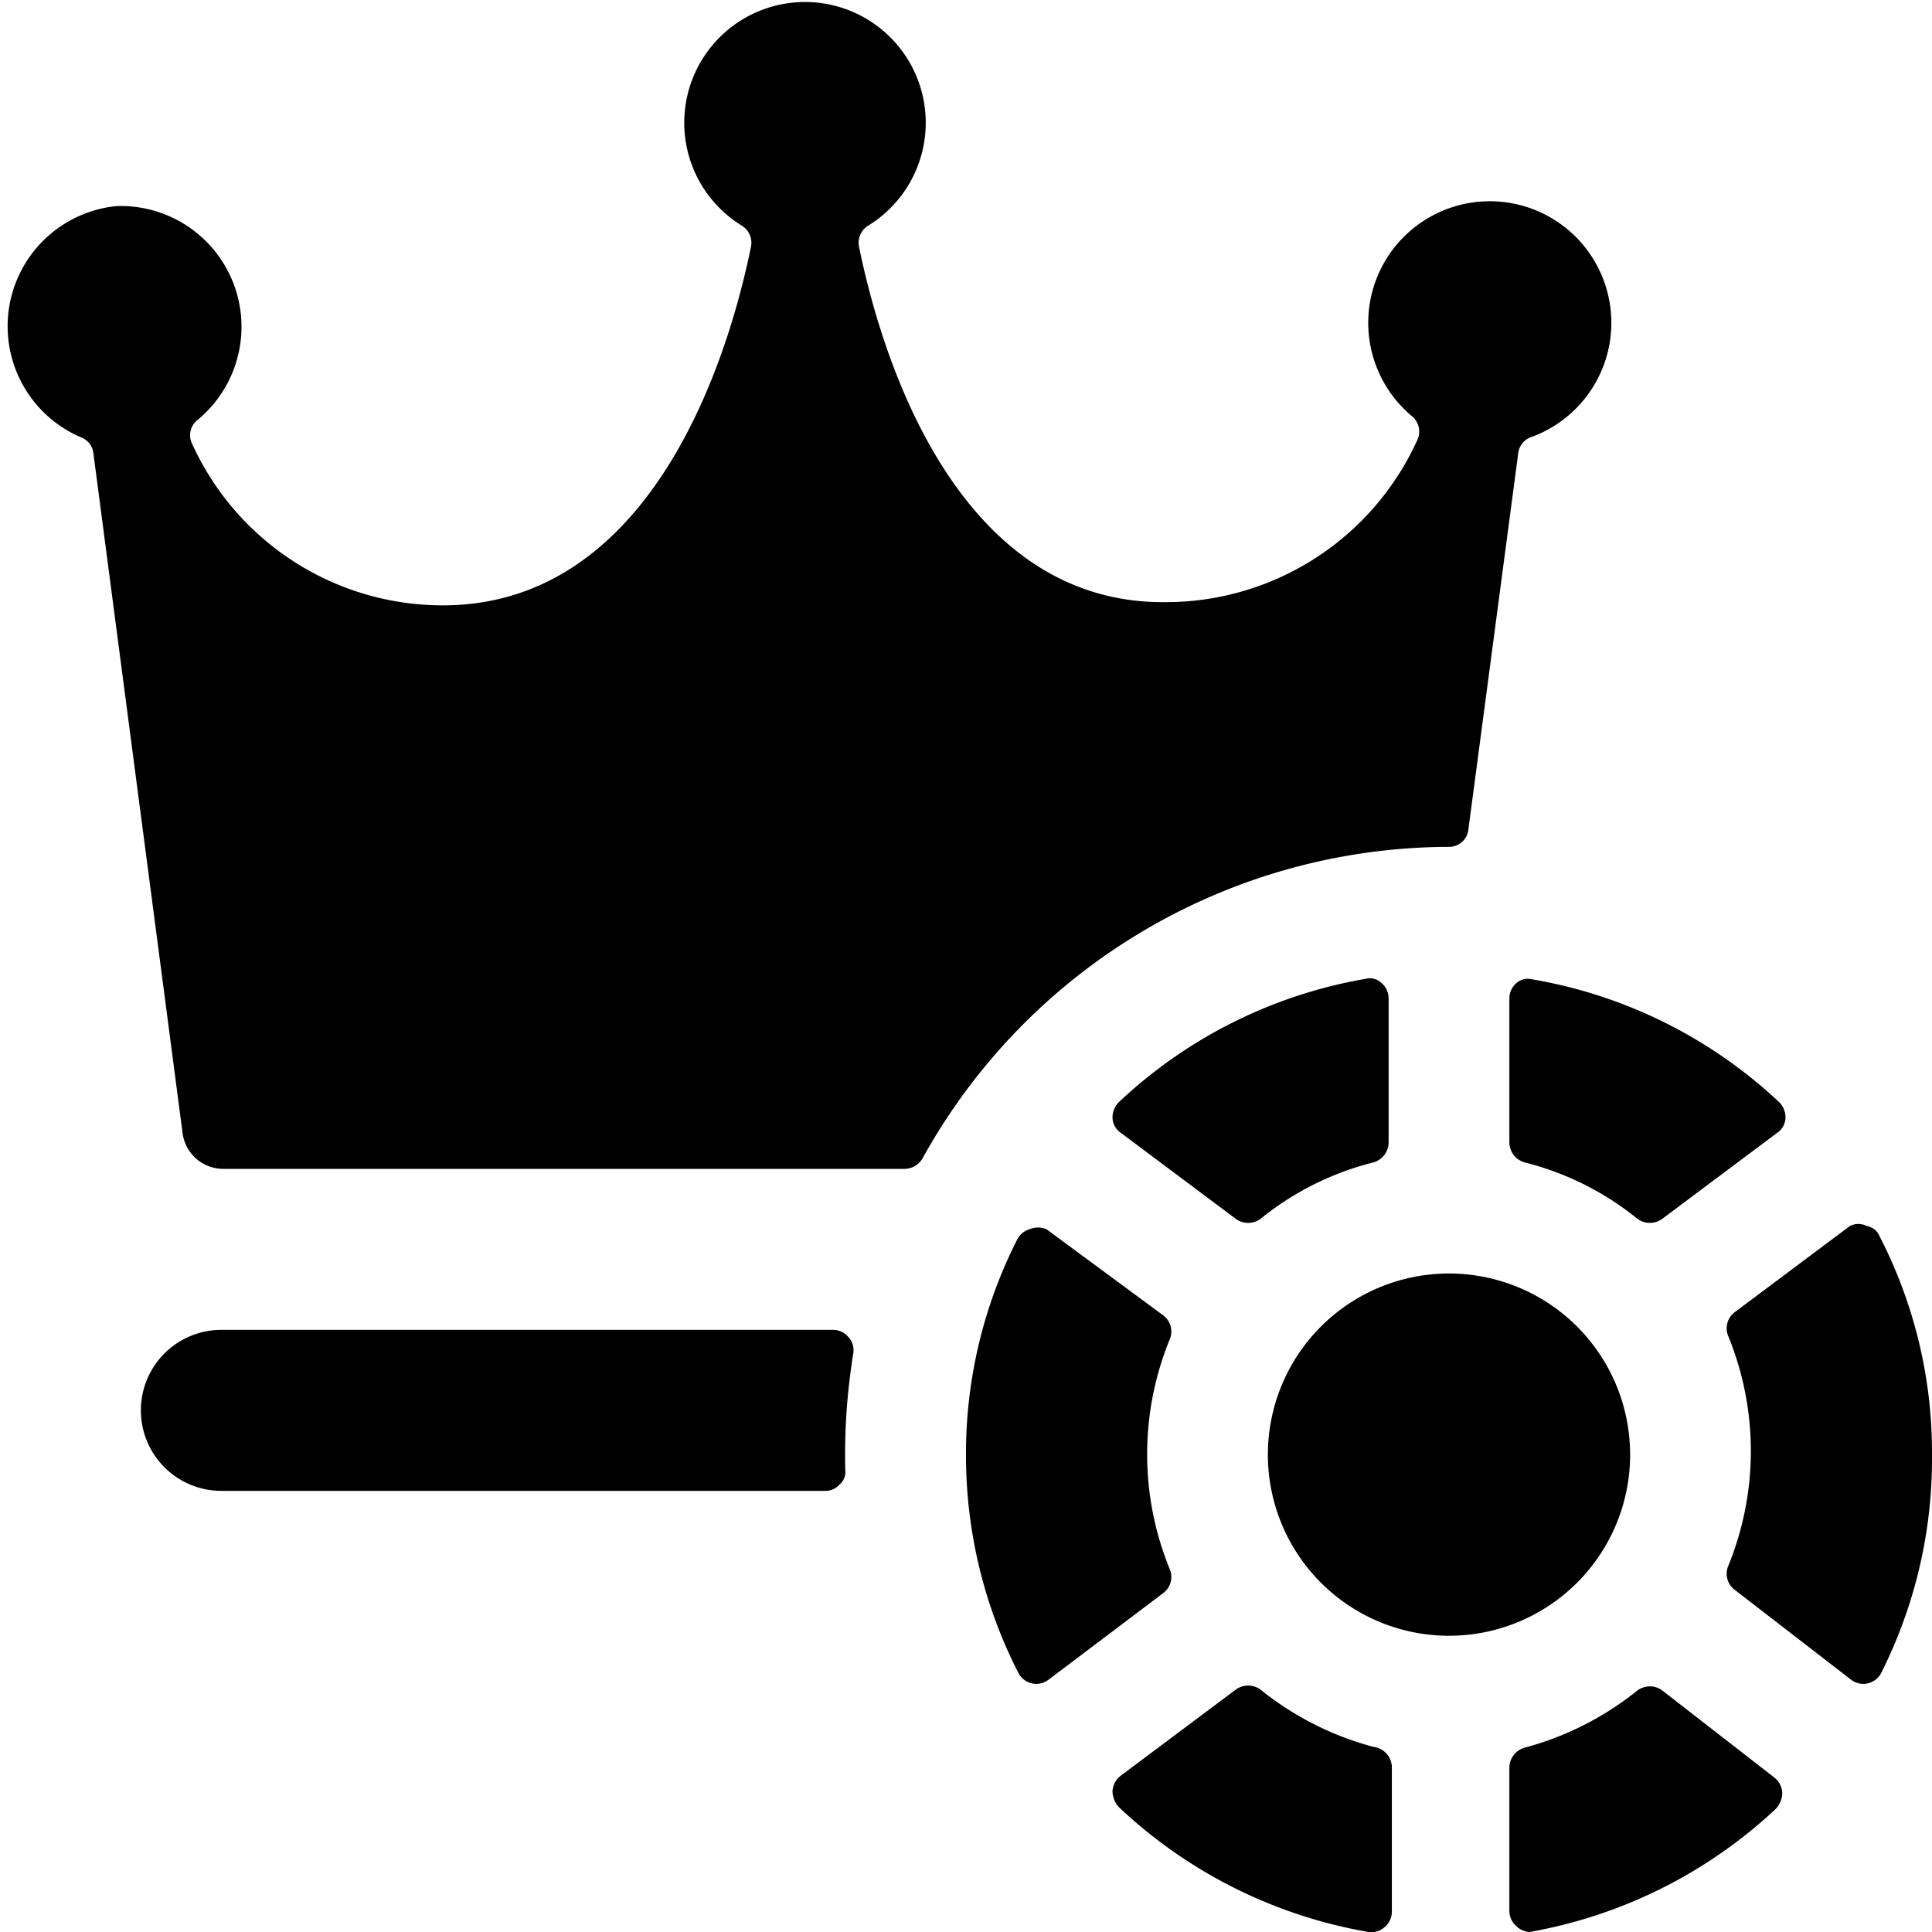
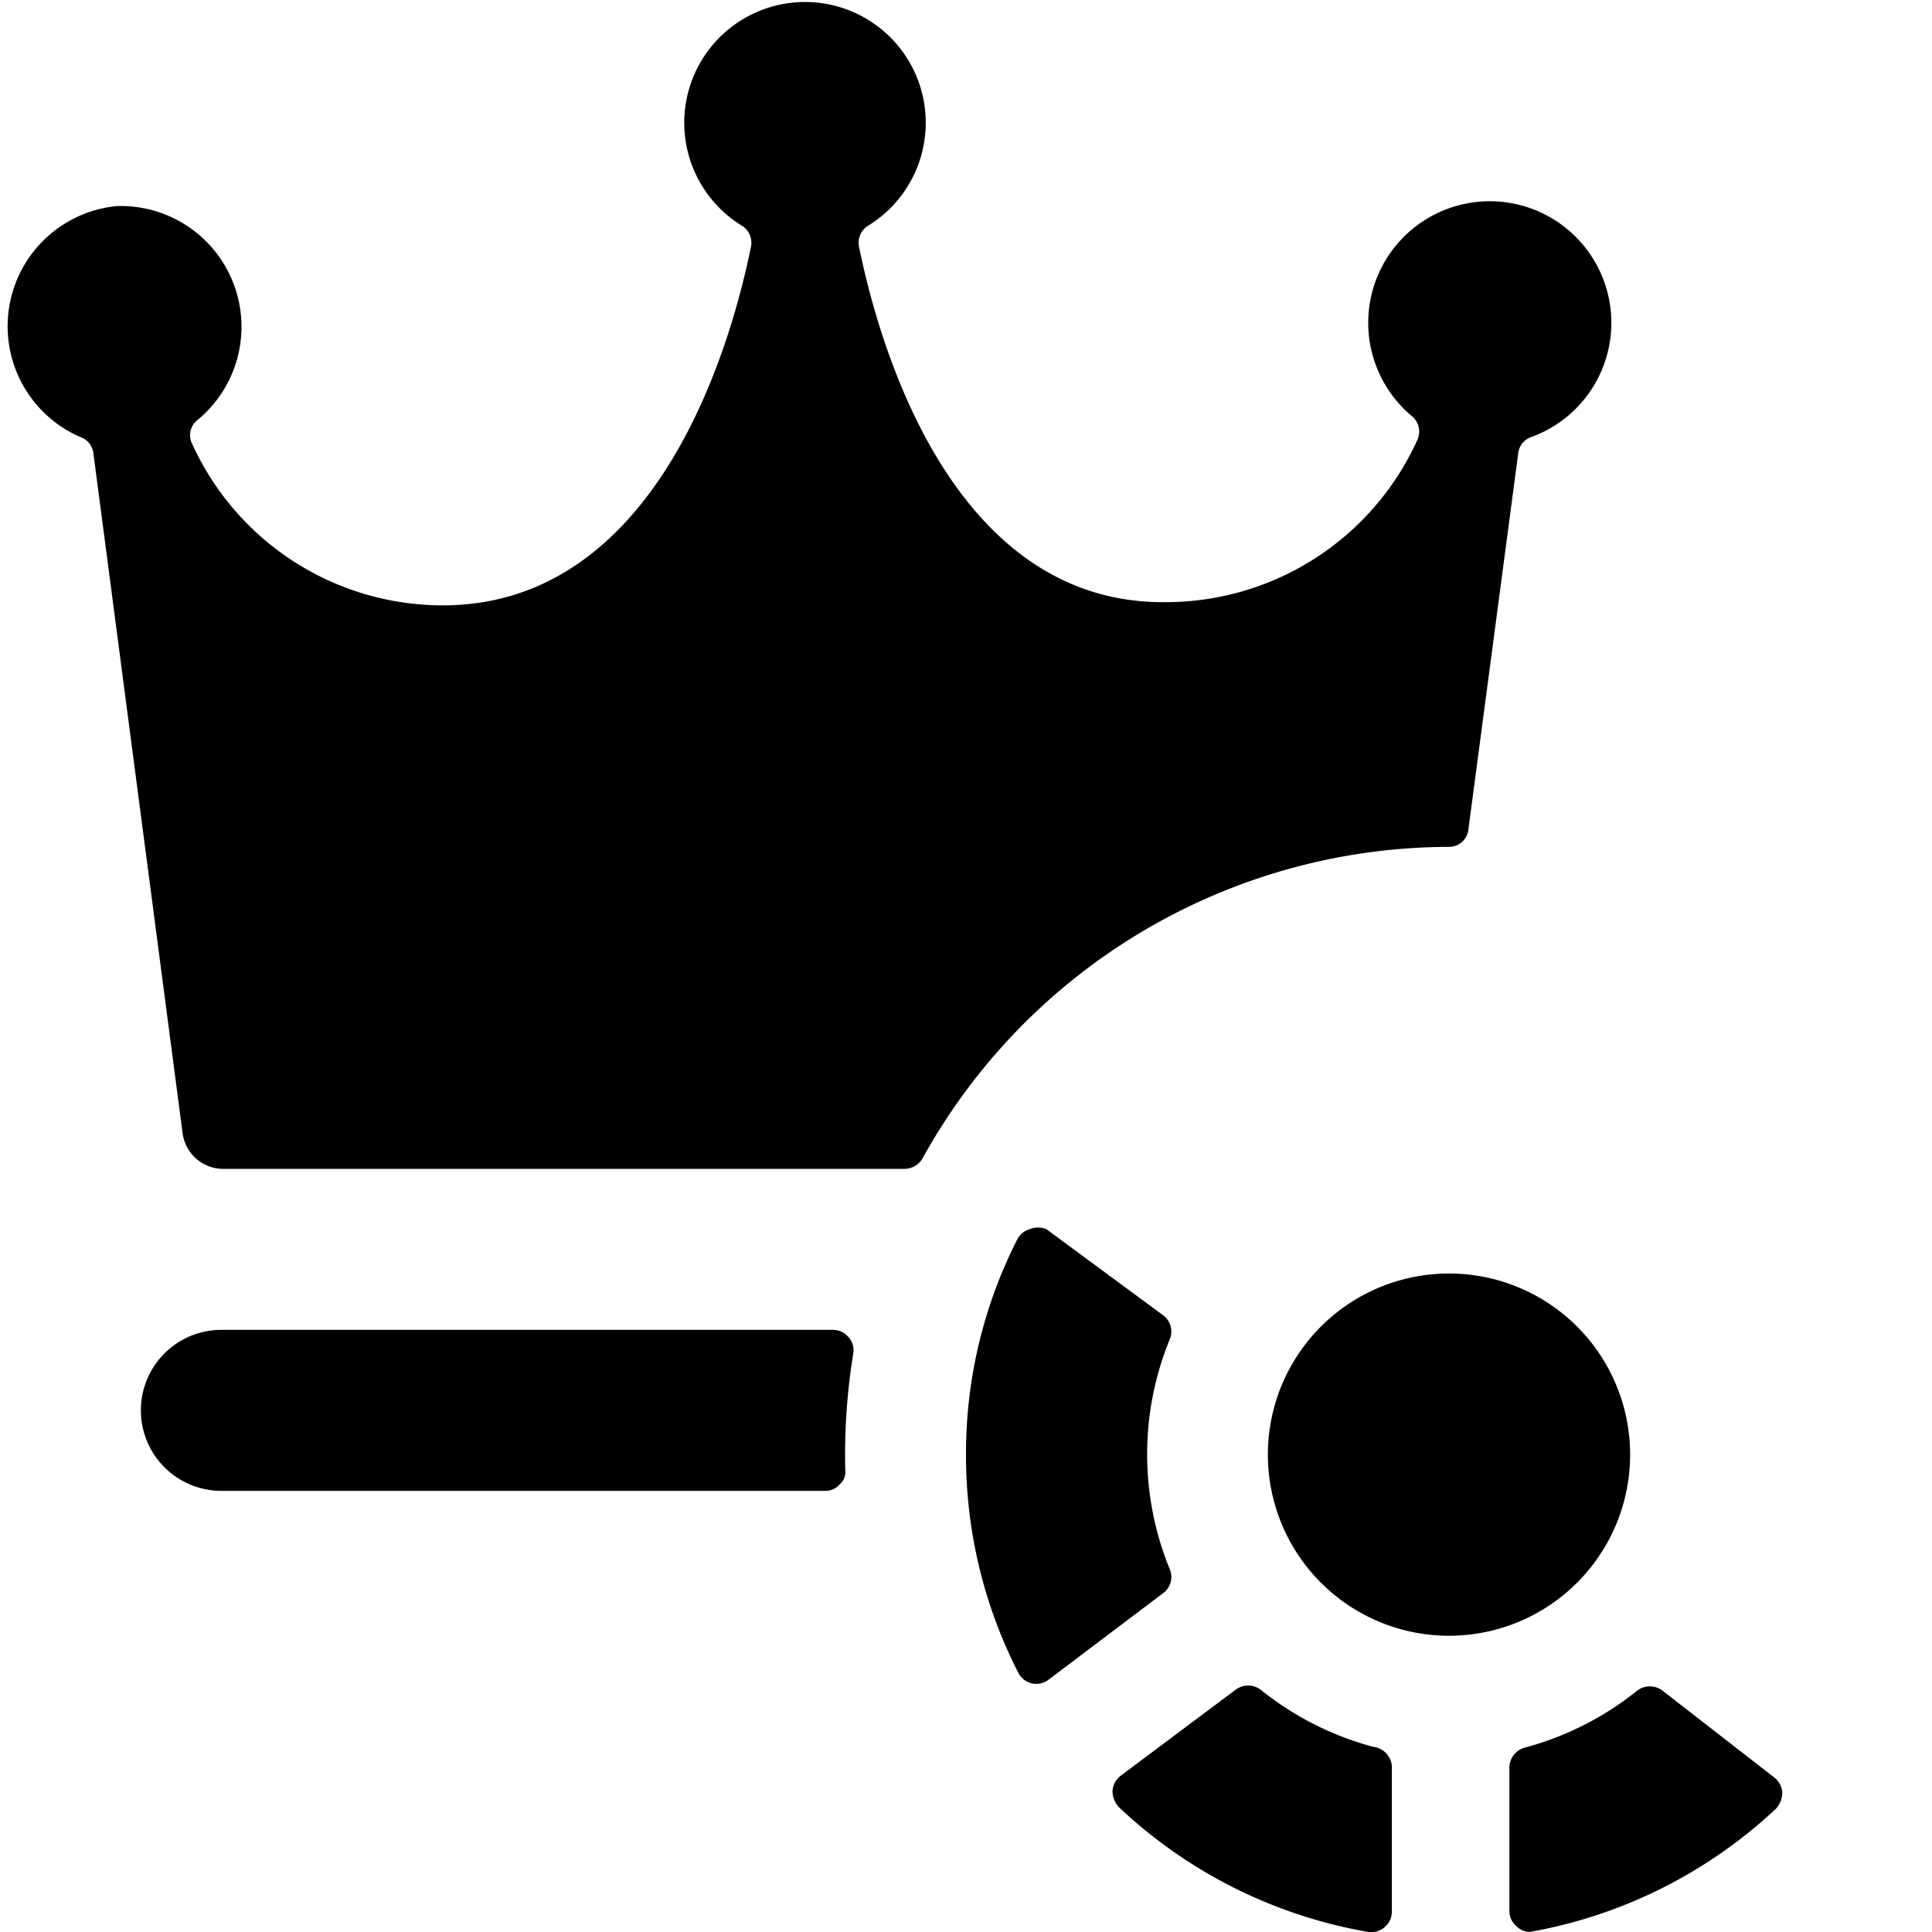
<svg xmlns="http://www.w3.org/2000/svg" viewBox="0 0 24 24">
  <g>
    <path d="M10.35 16.52h-7.6a1 1 0 0 0 0 2h7.5a0.23 0.23 0 0 0 0.18 -0.08 0.2 0.2 0 0 0 0.07 -0.18 7.92 7.92 0 0 1 0.1 -1.45 0.24 0.24 0 0 0 -0.06 -0.2 0.25 0.25 0 0 0 -0.19 -0.09Z" fill="#000000" stroke-width="1" />
    <path d="M18 10.52a0.24 0.24 0 0 0 0.24 -0.21l0.62 -4.68a0.24 0.24 0 0 1 0.16 -0.2 1.51 1.51 0 1 0 -1.48 -0.26 0.25 0.25 0 0 1 0.06 0.31 3.43 3.43 0 0 1 -3.1 2c-2.5 0.04 -3.5 -2.8 -3.83 -4.42a0.25 0.25 0 0 1 0.12 -0.26 1.5 1.5 0 1 0 -1.58 0 0.25 0.25 0 0 1 0.12 0.26C9 4.68 8 7.52 5.5 7.52a3.42 3.42 0 0 1 -3.11 -2 0.24 0.24 0 0 1 0.06 -0.3 1.5 1.5 0 0 0 -1 -2.66A1.5 1.5 0 0 0 1 5.43a0.24 0.24 0 0 1 0.16 0.2l1.11 8.46a0.51 0.51 0 0 0 0.5 0.43h8.47a0.26 0.26 0 0 0 0.22 -0.13A7.49 7.49 0 0 1 18 10.52Z" fill="#000000" stroke-width="1" />
    <path d="M15.75 18.07a2.25 2.25 0 1 0 4.5 0 2.25 2.25 0 1 0 -4.5 0" fill="#000000" stroke-width="1" />
-     <path d="M18.84 12.21a0.25 0.25 0 0 0 -0.09 0.19v1.79a0.26 0.26 0 0 0 0.19 0.25 3.62 3.62 0 0 1 1.4 0.7 0.26 0.26 0 0 0 0.31 0l1.43 -1.07a0.23 0.23 0 0 0 0.1 -0.19 0.27 0.27 0 0 0 -0.08 -0.19 5.94 5.94 0 0 0 -3.1 -1.53 0.21 0.21 0 0 0 -0.16 0.05Z" fill="#000000" stroke-width="1" />
-     <path d="M13.9 13.69a0.27 0.27 0 0 0 -0.08 0.19 0.23 0.23 0 0 0 0.1 0.19l1.43 1.07a0.26 0.26 0 0 0 0.31 0 3.62 3.62 0 0 1 1.4 -0.7 0.26 0.26 0 0 0 0.19 -0.25V12.4a0.25 0.25 0 0 0 -0.09 -0.19 0.21 0.21 0 0 0 -0.2 -0.05 5.94 5.94 0 0 0 -3.06 1.53Z" fill="#000000" stroke-width="1" />
-     <path d="M23.35 15.36a0.21 0.21 0 0 0 -0.16 -0.13 0.23 0.23 0 0 0 -0.21 0l-1.43 1.07a0.25 0.25 0 0 0 -0.08 0.3 3.77 3.77 0 0 1 0 2.85 0.25 0.25 0 0 0 0.08 0.3L23 20.87a0.25 0.25 0 0 0 0.37 -0.09 5.92 5.92 0 0 0 0.63 -2.71 5.86 5.86 0 0 0 -0.65 -2.71Z" fill="#000000" stroke-width="1" />
    <path d="M14.53 19.49a3.77 3.77 0 0 1 0 -2.85 0.25 0.25 0 0 0 -0.08 -0.3L13 15.27a0.27 0.27 0 0 0 -0.21 0 0.25 0.25 0 0 0 -0.16 0.14 5.86 5.86 0 0 0 -0.63 2.66 5.92 5.92 0 0 0 0.65 2.71 0.25 0.25 0 0 0 0.37 0.09l1.43 -1.08a0.25 0.25 0 0 0 0.08 -0.3Z" fill="#000000" stroke-width="1" />
-     <path d="M20.65 21a0.26 0.26 0 0 0 -0.31 0 3.79 3.79 0 0 1 -1.4 0.71 0.26 0.26 0 0 0 -0.19 0.24v1.79a0.25 0.25 0 0 0 0.09 0.19 0.25 0.25 0 0 0 0.16 0.07 6 6 0 0 0 3.06 -1.53 0.3 0.3 0 0 0 0.08 -0.2 0.26 0.26 0 0 0 -0.1 -0.19Z" fill="#000000" stroke-width="1" />
+     <path d="M20.65 21a0.26 0.26 0 0 0 -0.31 0 3.79 3.79 0 0 1 -1.4 0.71 0.26 0.26 0 0 0 -0.19 0.24v1.79a0.25 0.25 0 0 0 0.09 0.19 0.25 0.25 0 0 0 0.16 0.07 6 6 0 0 0 3.06 -1.53 0.3 0.3 0 0 0 0.08 -0.2 0.26 0.26 0 0 0 -0.1 -0.19" fill="#000000" stroke-width="1" />
    <path d="M17.06 21.7a3.79 3.79 0 0 1 -1.4 -0.71 0.26 0.26 0 0 0 -0.31 0l-1.43 1.07a0.26 0.26 0 0 0 -0.1 0.19 0.3 0.3 0 0 0 0.08 0.2A6 6 0 0 0 17 24a0.25 0.25 0 0 0 0.2 -0.06 0.25 0.25 0 0 0 0.09 -0.19v-1.81a0.26 0.26 0 0 0 -0.23 -0.24Z" fill="#000000" stroke-width="1" />
  </g>
</svg>